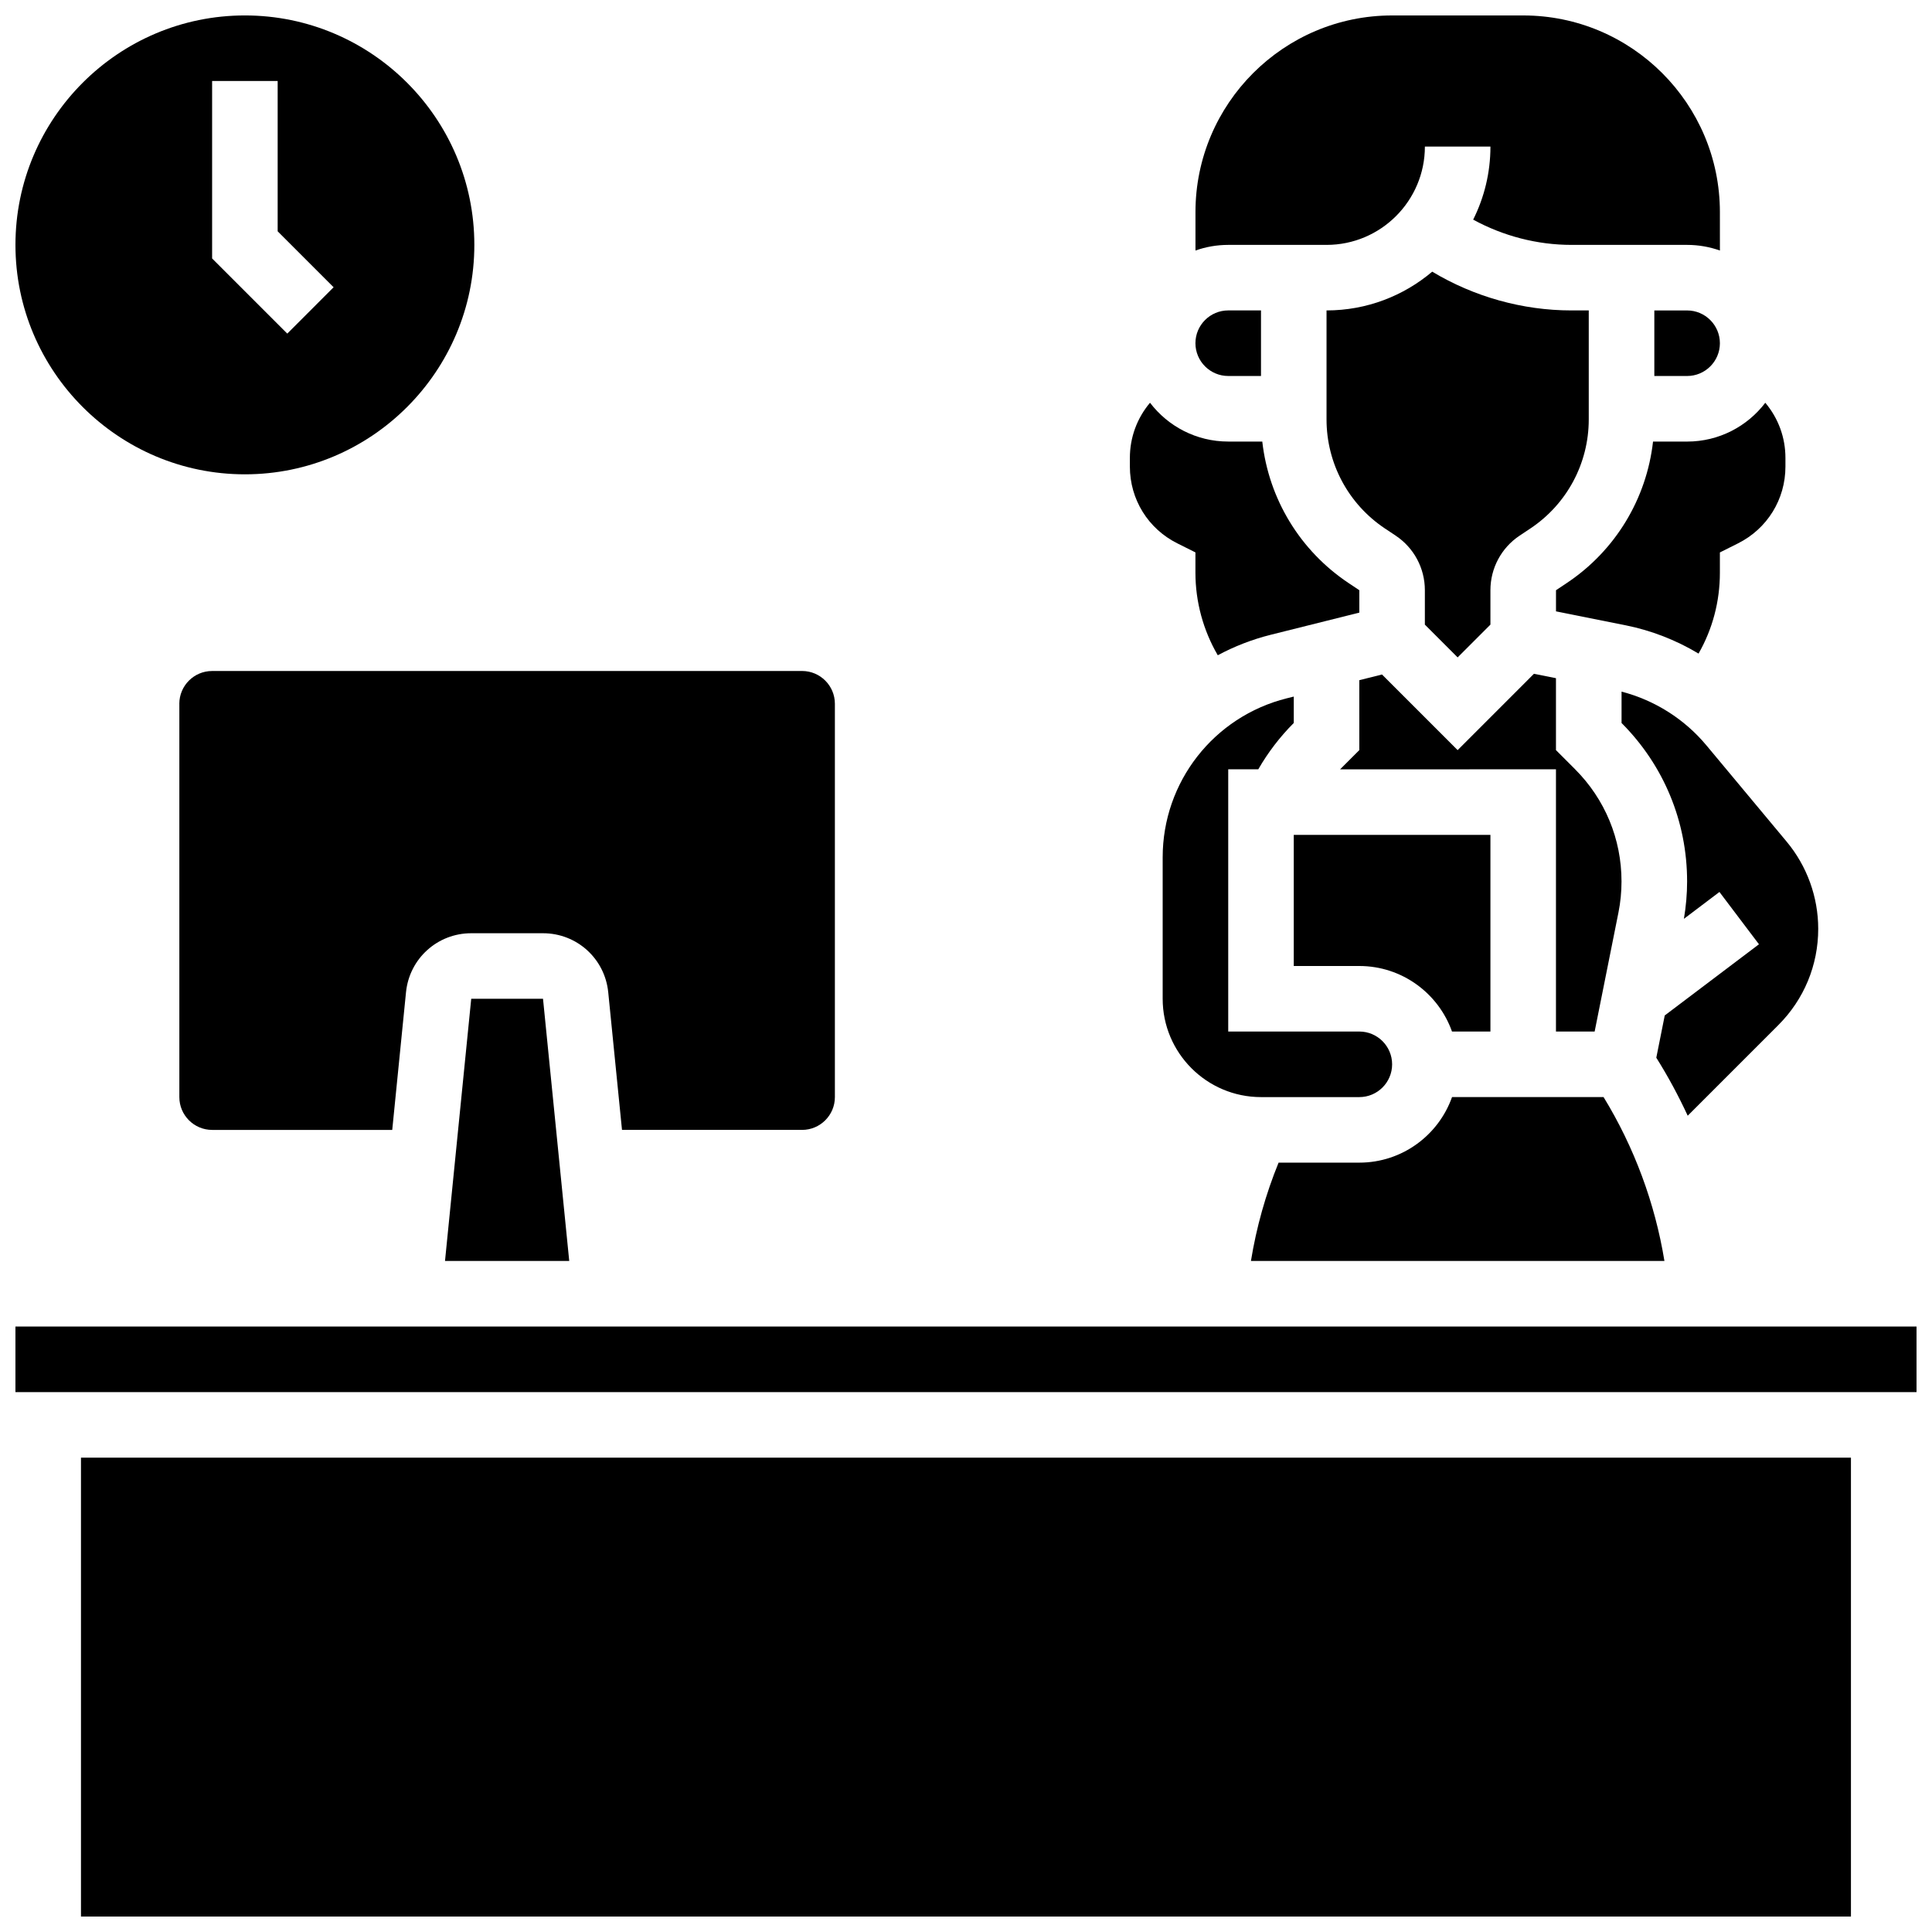
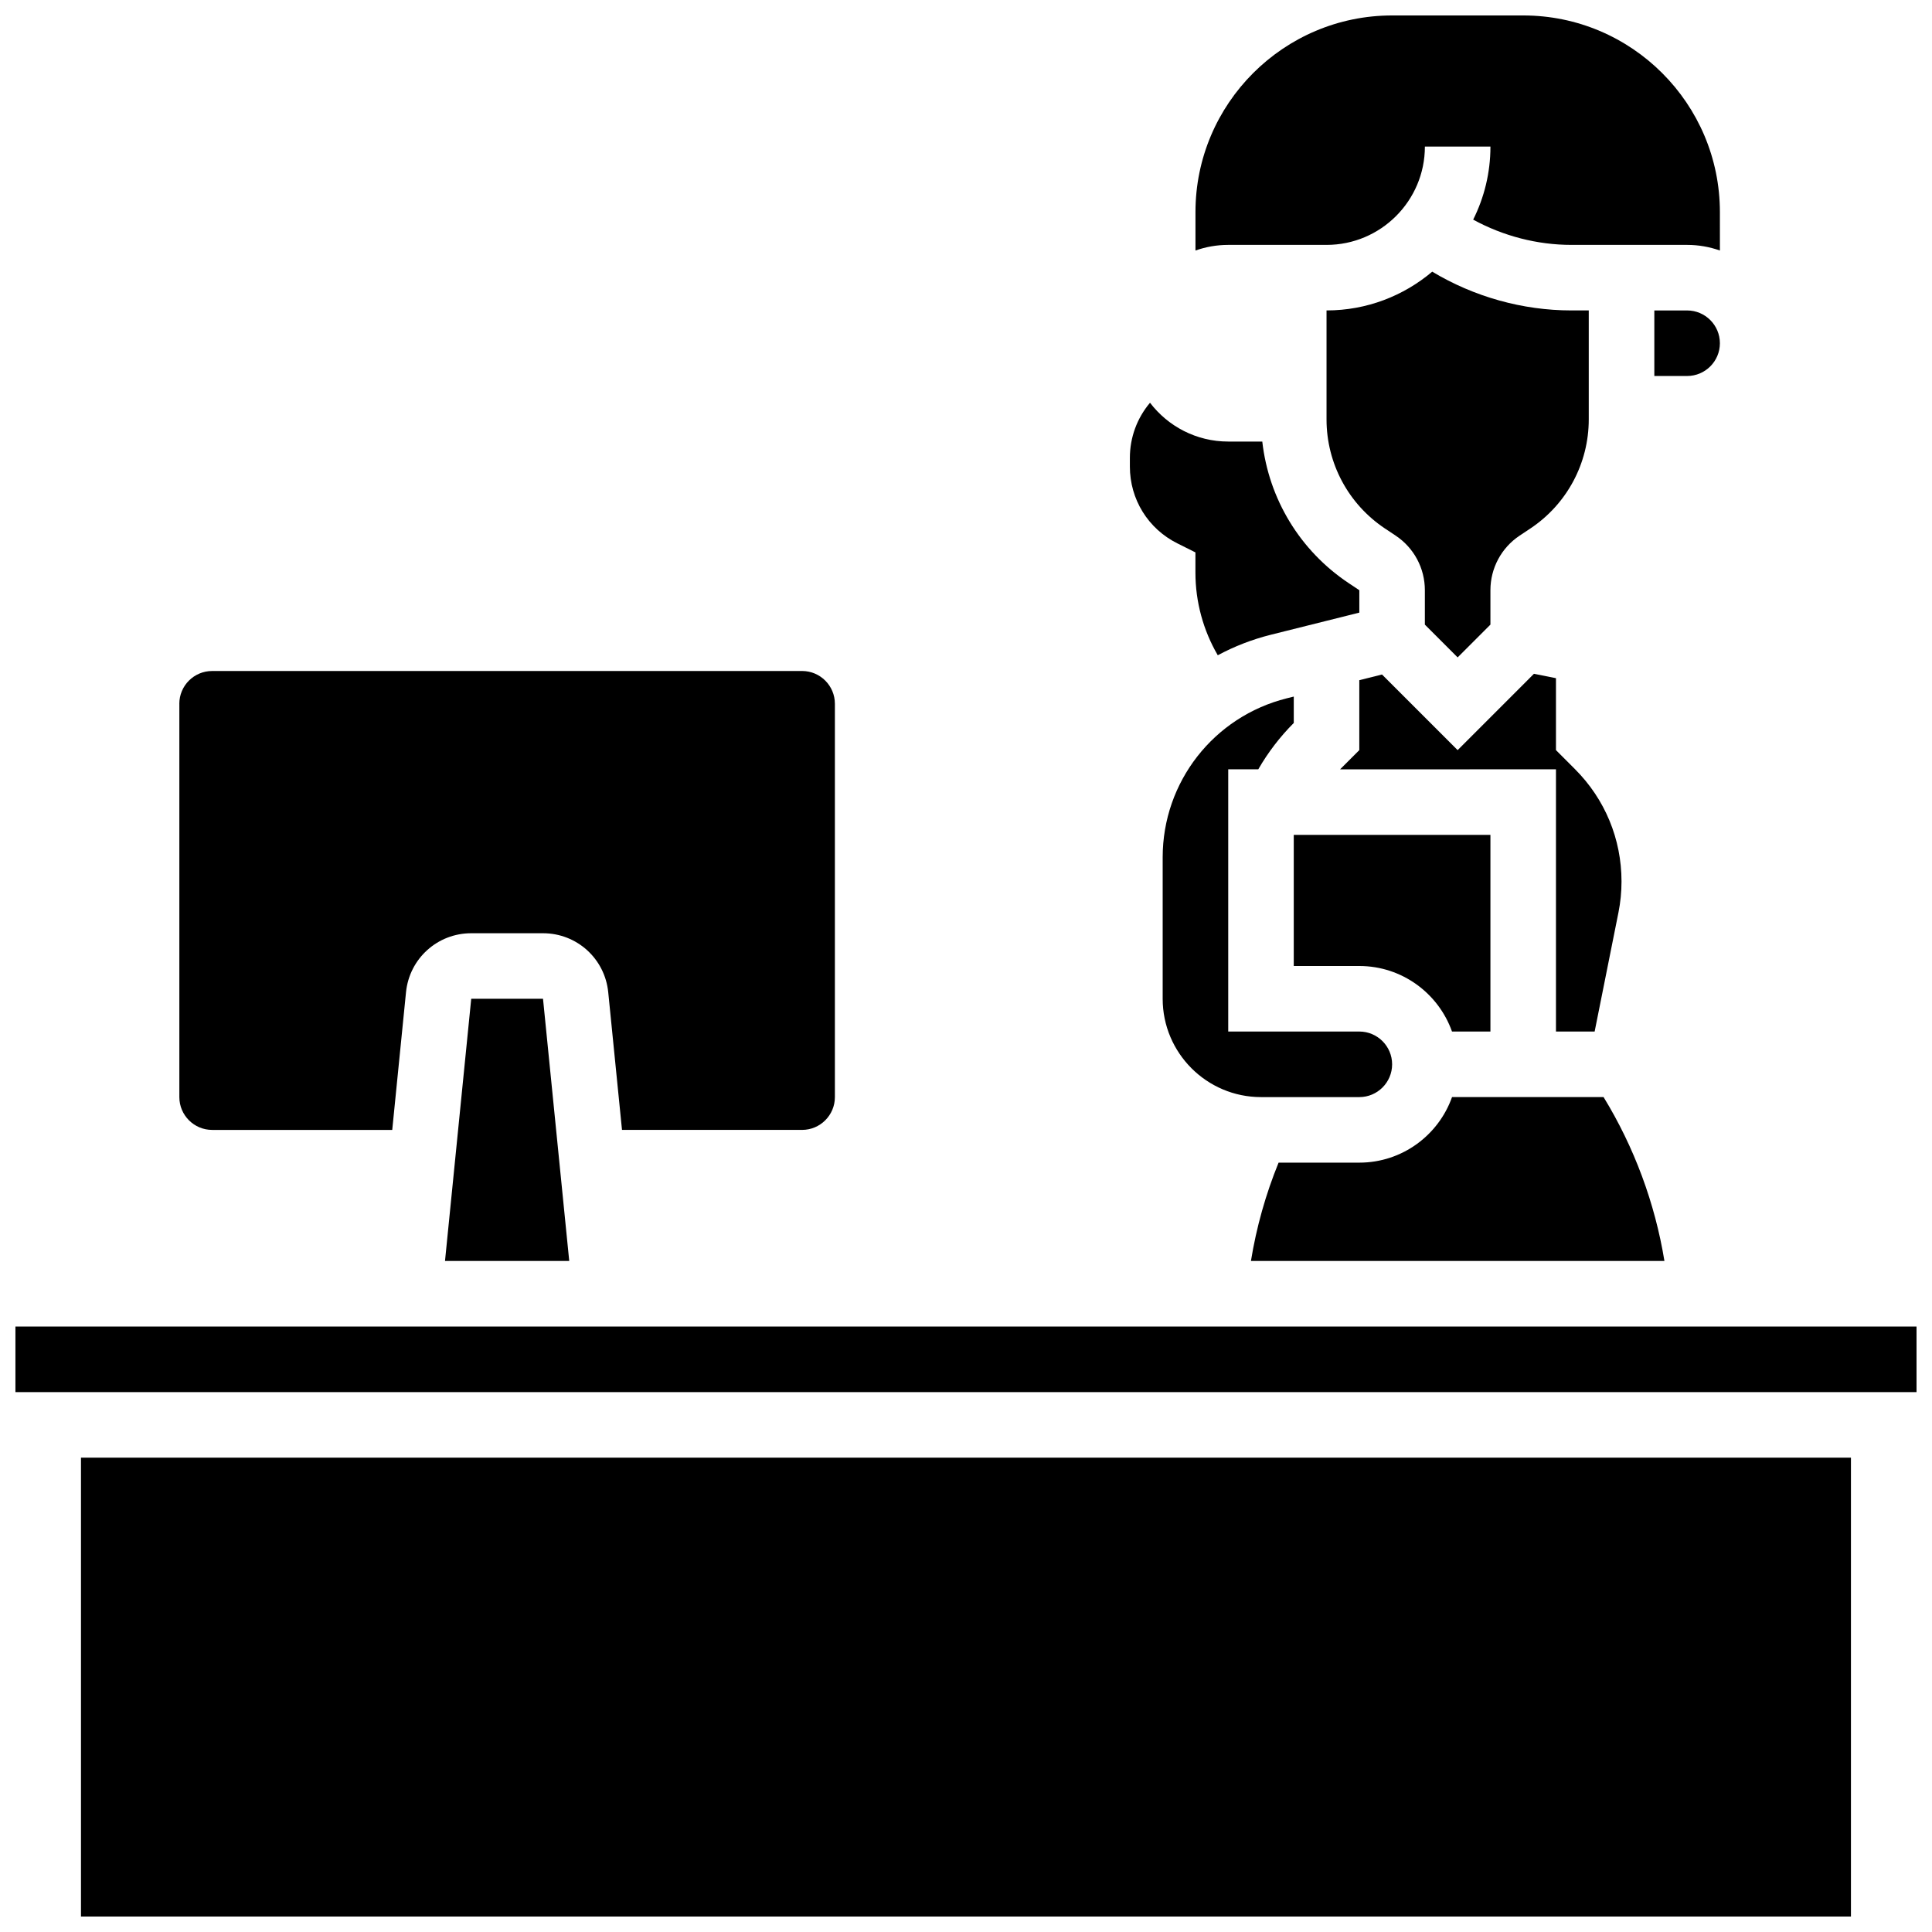
<svg xmlns="http://www.w3.org/2000/svg" width="800px" height="800px" version="1.1" viewBox="144 144 512 512">
  <defs>
    <clipPath id="d">
      <path d="m460 148.09h140v62.906h-140z" />
    </clipPath>
    <clipPath id="c">
      <path d="m165 530h470v121.9h-470z" />
    </clipPath>
    <clipPath id="b">
      <path d="m148.09 495h503.81v18h-503.81z" />
    </clipPath>
    <clipPath id="a">
      <path d="m148.09 148.09h121.91v121.91h-121.91z" />
    </clipPath>
  </defs>
  <path d="m568.96 434.74h-40.156c-3.586 10.109-13.242 17.371-24.566 17.371h-21.398c-3.426 8.391-5.875 17.117-7.328 26.059h109.58c-2.508-15.336-8.012-30.172-16.129-43.43z" />
  <path d="m599.79 234.96c0-4.789-3.898-8.688-8.688-8.688h-8.688v17.371h8.688c4.789 0.004 8.688-3.894 8.688-8.684z" />
-   <path d="m582.07 261.02c-1.711 15.176-9.977 28.902-22.863 37.492l-2.852 1.902v5.602l18.41 3.684c6.867 1.375 13.418 3.938 19.367 7.508 3.711-6.496 5.656-13.801 5.656-21.441v-5.367l4.801-2.402c7.754-3.879 12.57-11.672 12.57-20.34v-2.305c0-5.41-1.887-10.527-5.336-14.617-4.762 6.246-12.277 10.285-20.723 10.285z" />
  <path d="m504.23 342.79-5.047 5.047c-0.016 0.016-0.027 0.027-0.039 0.043l57.203-0.004v69.492h10.25l6.305-31.52c0.543-2.711 0.816-5.488 0.816-8.254 0-11.242-4.379-21.809-12.328-29.758l-5.043-5.047v-19.062l-5.832-1.168-20.227 20.23-20.039-20.039-6.019 1.508z" />
  <path d="m530.29 318.22 8.688-8.688v-9.125c0-5.82 2.891-11.227 7.734-14.457l2.852-1.898c9.688-6.457 15.473-17.266 15.473-28.91v-28.875h-4.586c-12.965 0-25.809-3.617-36.898-10.273-7.566 6.402-17.34 10.273-28.008 10.273v28.875c0 11.645 5.785 22.449 15.473 28.91l2.852 1.898c4.844 3.231 7.734 8.633 7.734 14.457v9.125z" />
-   <path d="m573.73 327.29v8.312c11.203 11.227 17.371 26.141 17.371 42 0 3.312-0.297 6.629-0.848 9.898l9.418-7.117 10.473 13.859-24.969 18.863-2.238 11.199c3.102 4.938 5.875 10.082 8.324 15.371l24.02-24.02c6.812-6.812 10.566-15.871 10.566-25.508 0-8.422-2.969-16.625-8.359-23.094l-21.281-25.535c-5.809-6.973-13.723-11.961-22.477-14.23z" />
  <path d="m486.86 400h17.371c11.324 0 20.98 7.262 24.566 17.371h10.18v-52.117h-52.117z" />
  <g clip-path="url(#d)">
    <path d="m478.18 208.9h17.371c14.371 0 26.059-11.691 26.059-26.059h17.371c0 6.957-1.652 13.531-4.574 19.363 7.957 4.348 16.965 6.695 26.051 6.695h30.648c3.047 0 5.969 0.531 8.688 1.492l-0.004-10.18c0-28.738-23.379-52.117-52.117-52.117h-34.746c-28.738 0-52.117 23.379-52.117 52.117v10.18c2.719-0.965 5.641-1.492 8.688-1.492z" />
  </g>
  <path d="m452.12 371.2v37.484c0 14.367 11.691 26.059 26.059 26.059h26.059c4.789 0 8.688-3.898 8.688-8.688 0-4.789-3.898-8.688-8.688-8.688h-34.746v-69.492h7.965c2.582-4.481 5.731-8.598 9.406-12.285v-6.992l-1.848 0.461c-19.367 4.848-32.895 22.176-32.895 42.141z" />
  <g clip-path="url(#c)">
    <path d="m165.46 530.29h469.06v121.61h-469.06z" />
  </g>
  <path d="m268.88 408.68-6.949 69.492h32.922l-6.949-69.492z" />
  <g clip-path="url(#b)">
    <path d="m148.09 495.55h503.81v17.371h-503.81z" />
  </g>
-   <path d="m469.49 243.64h8.688v-17.375h-8.688c-4.789 0-8.688 3.898-8.688 8.688 0.004 4.789 3.898 8.688 8.688 8.688z" />
  <path d="m191.53 330.51v104.24c0 4.789 3.898 8.688 8.688 8.688h47.73l3.648-36.473c0.887-8.922 8.32-15.648 17.285-15.648h19.023c8.965 0 16.395 6.727 17.285 15.645l3.648 36.473h47.73c4.789 0 8.688-3.898 8.688-8.688v-104.24c0-4.789-3.898-8.688-8.688-8.688l-156.36 0.004c-4.789 0-8.684 3.898-8.684 8.688z" />
  <path d="m456 287.99 4.801 2.402v5.367c0 7.731 2.07 15.289 5.922 21.891 4.371-2.348 9.086-4.191 14.078-5.441l23.434-5.859v-5.941l-2.852-1.898c-12.887-8.594-21.156-22.32-22.863-37.496h-9.031c-8.445 0-15.961-4.039-20.723-10.285-3.445 4.09-5.336 9.207-5.336 14.617v2.305c0 8.668 4.816 16.461 12.57 20.34z" />
  <g clip-path="url(#a)">
-     <path d="m208.9 269.7c33.527 0 60.805-27.277 60.805-60.805 0-33.527-27.277-60.805-60.805-60.805-33.527 0-60.805 27.277-60.805 60.805 0 33.527 27.277 60.805 60.805 60.805zm-8.688-104.24h17.371v39.836l14.828 14.828-12.281 12.285-19.918-19.918z" />
-   </g>
+     </g>
</svg>